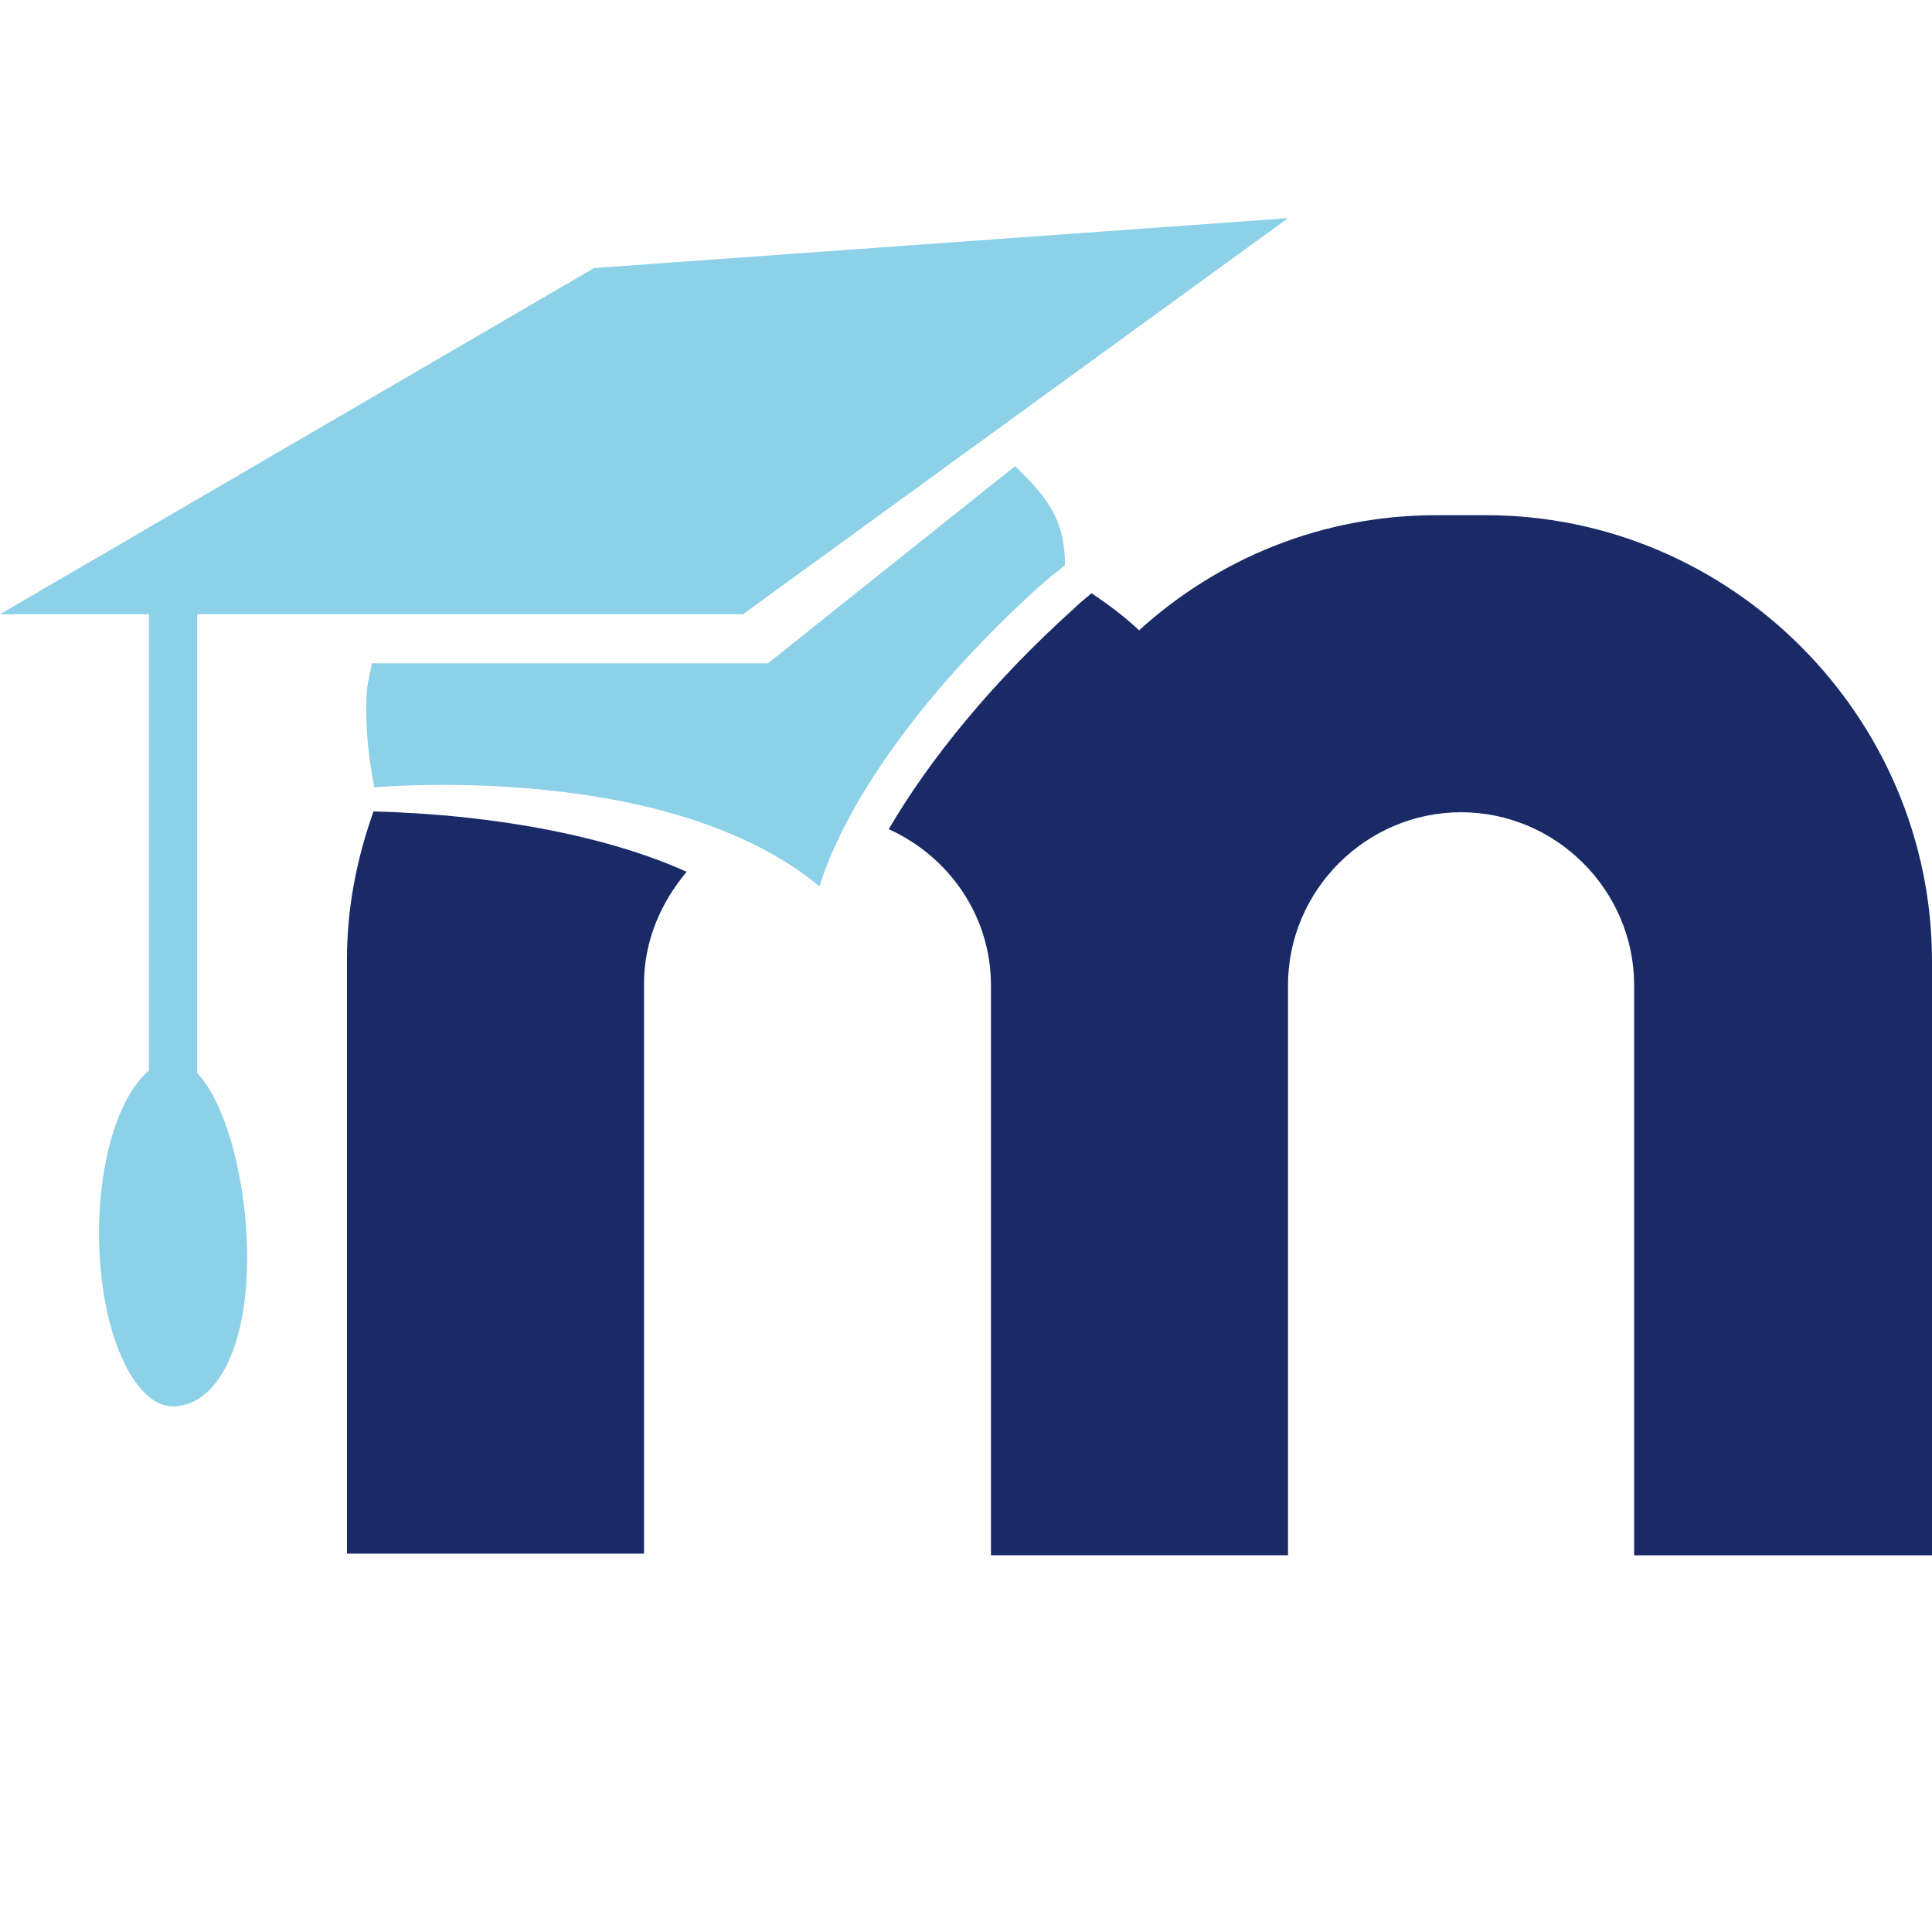
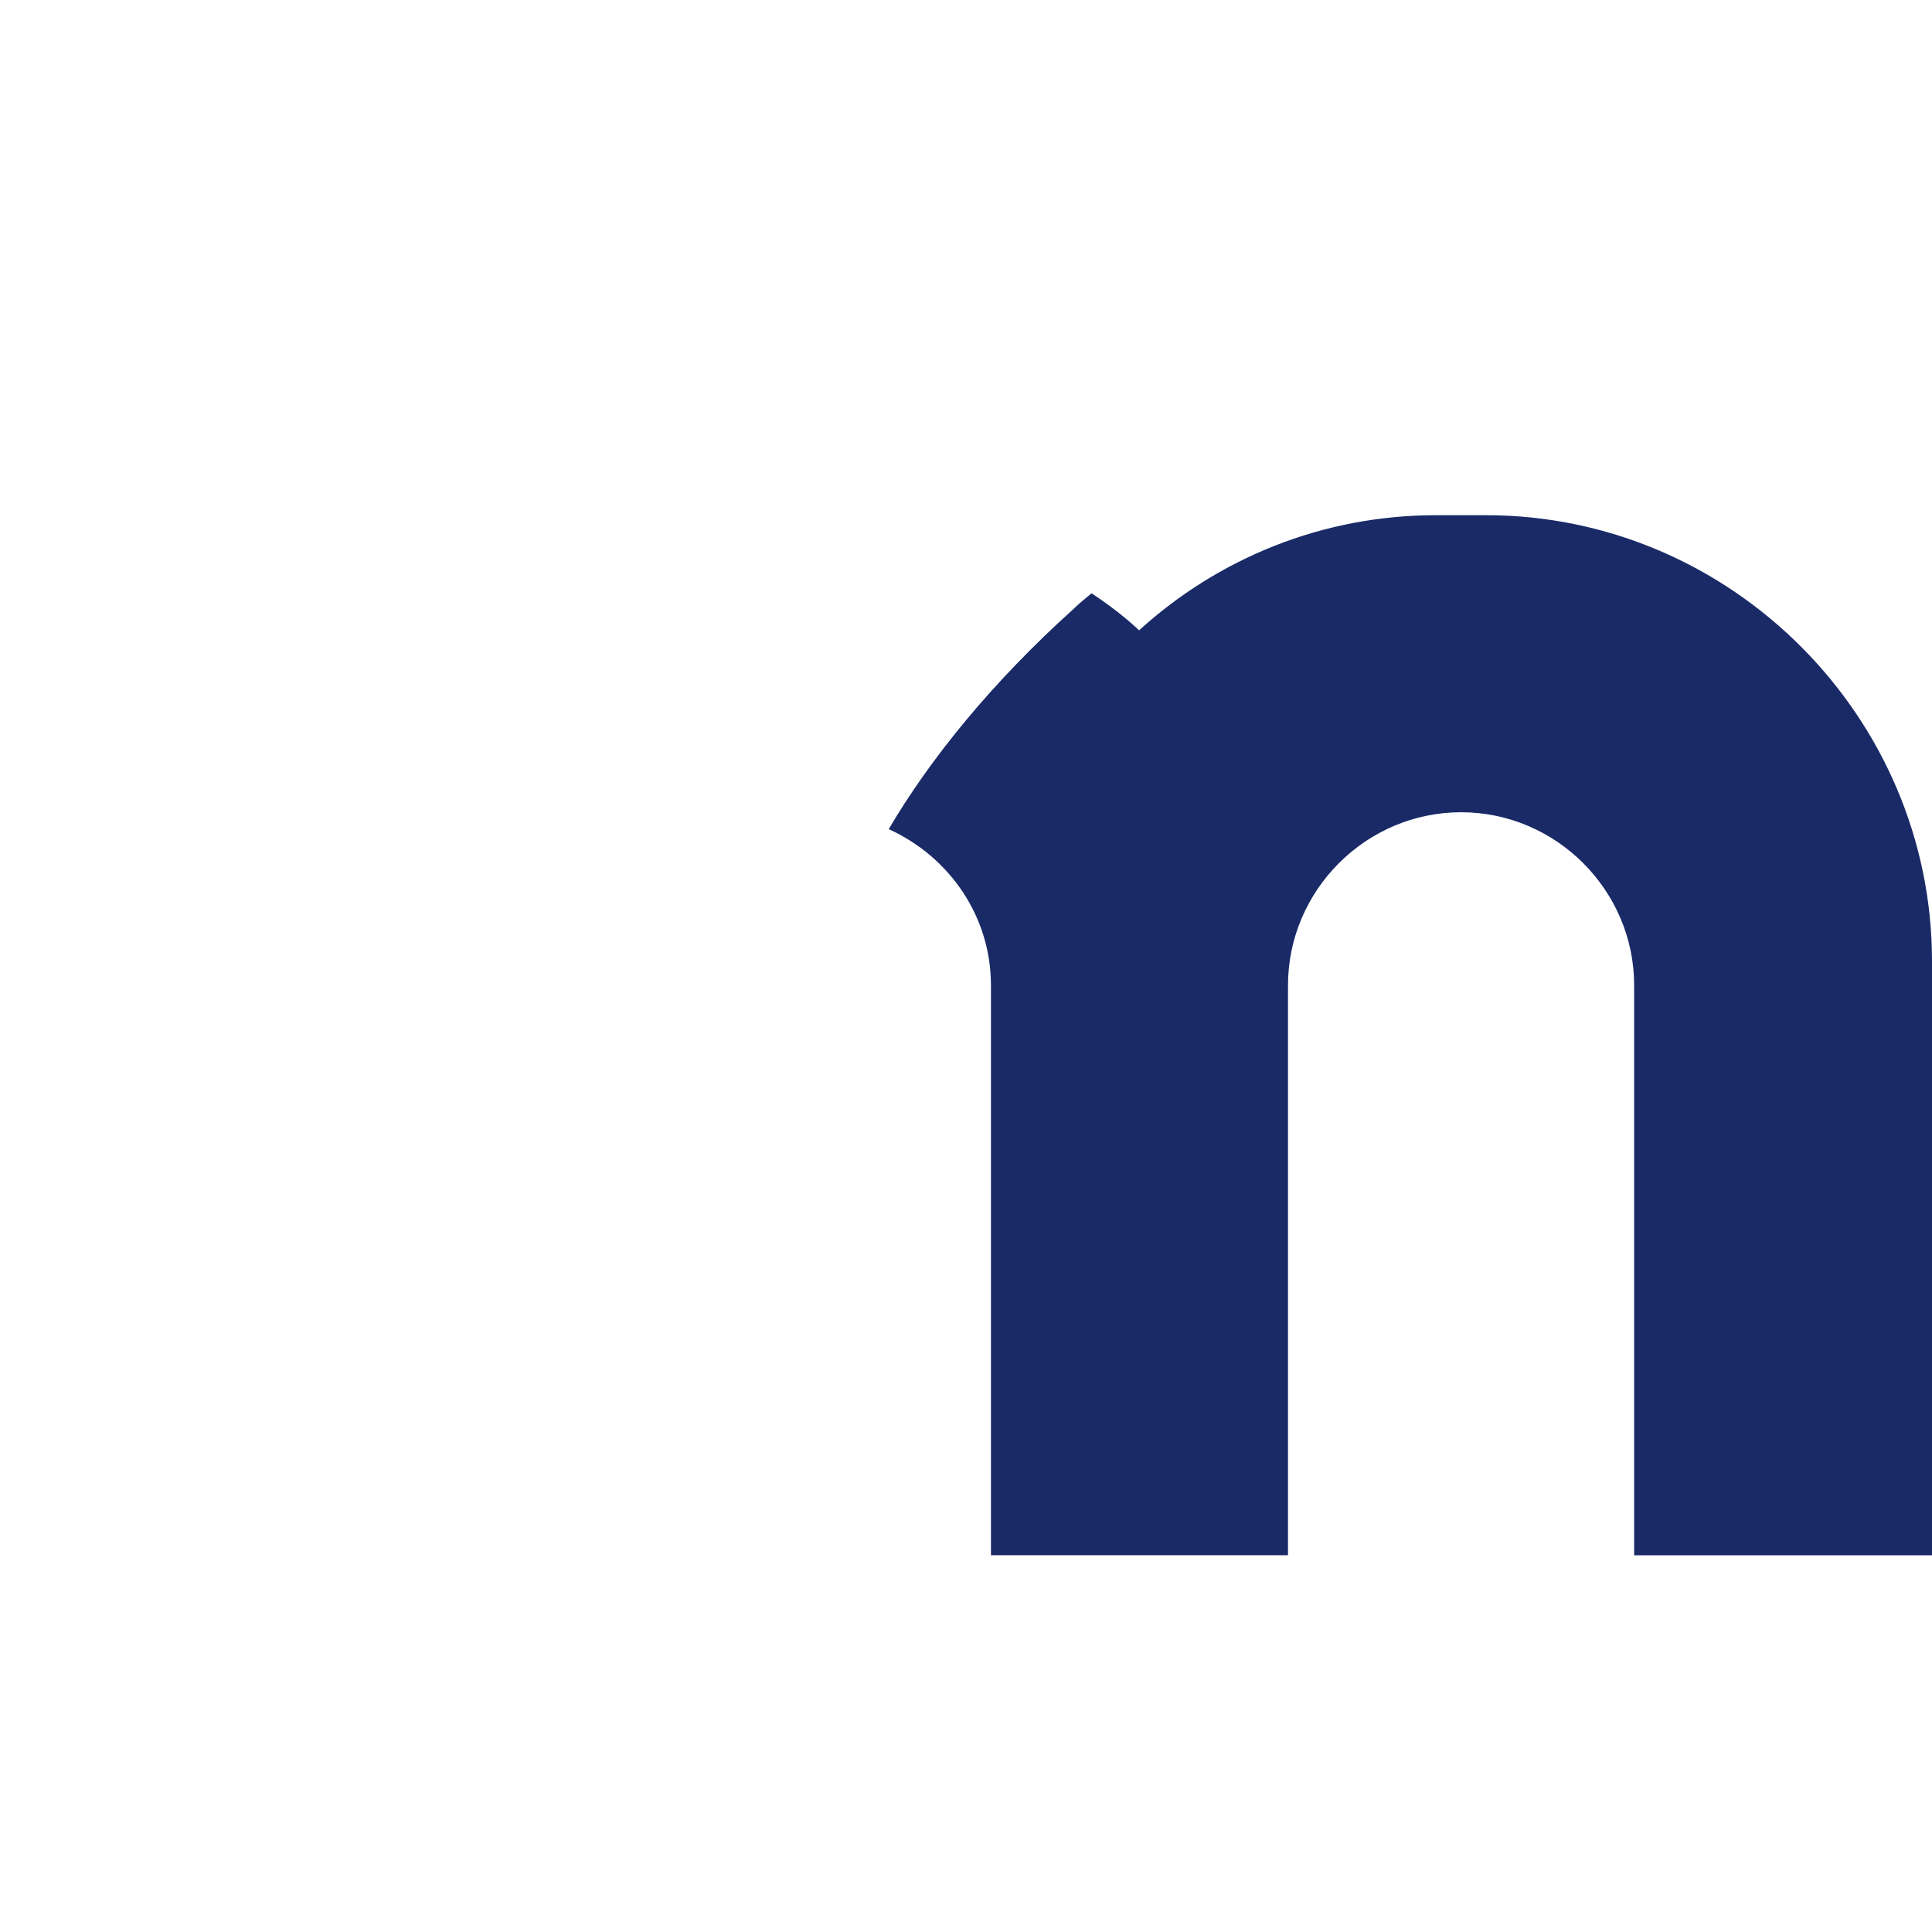
<svg xmlns="http://www.w3.org/2000/svg" version="1.1" id="Capa_1" x="0px" y="0px" viewBox="0 0 240 240" style="enable-background:new 0 0 240 240;" xml:space="preserve">
  <style type="text/css">
	.st0{fill:#192A67;}
	.st1{fill:#8CD1E7;}
</style>
  <path class="st0" d="M184.6,64h-6.2c-14.2,0-27.1,5.4-36.9,14.3c-1.8-1.7-3.8-3.2-5.9-4.6c-0.7,0.6-1.5,1.2-2.3,2  c-10,9-17.8,18.6-22.9,27.3c7.5,3.4,12.7,10.8,12.7,19.4v70.8H160v-70.8c0-11.8,9.7-21.5,21.5-21.5c11.8,0,21.5,9.7,21.5,21.5v70.8  H240v-73.8C240,89,215,64,184.6,64z" />
-   <path class="st0" d="M43.1,119.2v73.8H80v-70.8c0-5.3,2.1-10.1,5.3-13.9c-9.5-4.3-23.4-7.1-38.9-7.5  C44.3,106.7,43.1,112.8,43.1,119.2z" />
-   <path class="st1" d="M24.6,76.3h67.7L160,27.1l-86.2,6.2L0,76.3h18.5V133c-3.6,3-6.2,10.8-6.2,20.2c0,11.9,4.2,21.5,9.2,21.5  s9.2-6.5,9.2-18.5c0-9.4-2.6-19.1-6.2-22.9V76.3z" />
-   <path class="st1" d="M129.5,72.5c1.4-1.2,1.5-1.2,2.8-2.3c0-6.2-2.8-8.9-6.2-12.3L95.4,82.4H46.2c-0.6,3-0.7,2.8-0.7,6  c0,3.2,0.4,6.3,1,9.4c1.7-0.1,36.7-3.1,55.3,12.3C105.2,99.2,115.3,85.2,129.5,72.5z" />
</svg>